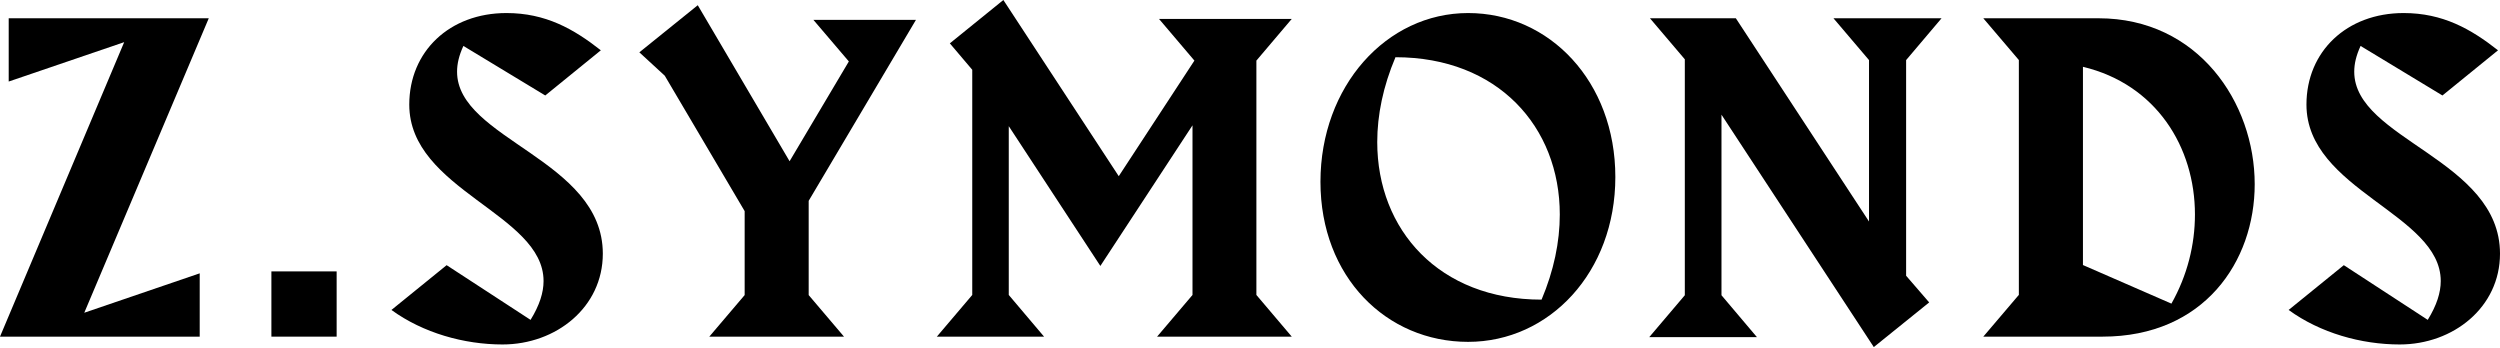
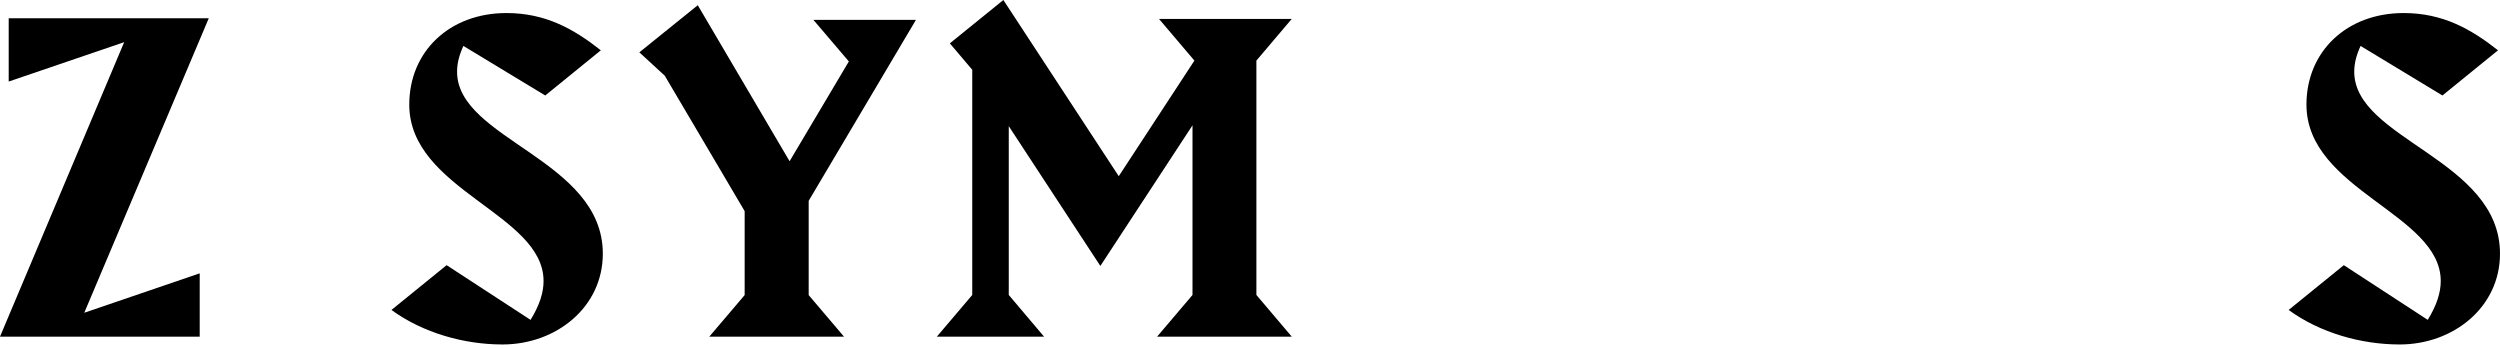
<svg xmlns="http://www.w3.org/2000/svg" width="100%" height="100%" viewBox="0 0 1286 179" fill="none">
  <path fill-rule="evenodd" clip-rule="evenodd" d="M4.477 9.397V41.942L63.881 21.686L0 173.167H102.73V140.601L43.347 160.878L107.39 9.397H4.477Z" fill="black" />
-   <path fill-rule="evenodd" clip-rule="evenodd" d="M139.608 173.167H173.167V139.607H139.608V173.167Z" fill="black" />
  <path fill-rule="evenodd" clip-rule="evenodd" d="M258.479 177.194C238.754 177.194 217.625 171.277 201.357 159.442L229.745 136.405L272.917 164.543C277.574 156.993 279.607 150.464 279.607 144.567C279.607 109.899 210.528 97.86 210.528 53.806C210.528 26.484 231.23 6.712 260.512 6.712C280.624 6.712 295.062 14.853 309.073 25.872L280.482 49.113L238.367 23.628C236.11 28.525 235.114 32.81 235.114 36.891C235.114 71.763 310.09 81.965 310.09 130.488C310.09 158.034 286.114 177.194 258.479 177.194Z" fill="black" />
  <path fill-rule="evenodd" clip-rule="evenodd" d="M328.883 26.917L341.954 38.941L383.051 108.602V151.788L364.865 173.167H434.15L415.985 151.788V103.303L471.175 10.205H418.399L436.646 31.605L406.166 82.943L358.933 2.685L328.883 26.917Z" fill="black" />
  <path fill-rule="evenodd" clip-rule="evenodd" d="M516.13 0L488.598 22.3L500.126 35.892V151.726L481.914 173.167H537.06L518.909 151.726V64.897L566.022 136.804L613.421 64.468V151.726L595.209 173.167H664.478L646.287 151.726V31.171L664.478 9.729H596.19L614.402 31.171L575.485 90.631L516.13 0Z" fill="black" />
-   <path fill-rule="evenodd" clip-rule="evenodd" d="M717.83 29.435C711.498 44.371 708.454 59.124 708.454 73.056C708.454 118.297 740.3 154.133 792.98 154.133C799.292 139.196 802.356 124.444 802.356 110.327C802.356 65.271 770.511 29.435 717.83 29.435ZM755.191 175.852C713.153 175.852 679.244 142.475 679.244 93.525C679.244 44.371 713.153 6.712 755.191 6.712C797.045 6.712 830.933 41.933 830.933 91.067C830.933 140.016 797.045 175.852 755.191 175.852Z" fill="black" />
-   <path fill-rule="evenodd" clip-rule="evenodd" d="M998.731 9.397L980.507 30.913V141.841L992.369 155.563L963.884 178.537L885.53 58.994V151.871L903.753 173.409H848.384L866.67 151.871V30.503L848.733 9.397H892.918L961.421 113.945V30.913L943.136 9.397H998.731Z" fill="black" />
-   <path fill-rule="evenodd" clip-rule="evenodd" d="M1071.47 34.367V136.337L1116.98 156.186C1125.18 141.642 1129.08 125.89 1129.08 110.322C1129.08 75.724 1109.21 43.38 1071.47 34.367ZM1081.52 173.167H1020.21L1038.5 151.679V30.884L1020.21 9.397H1079.49C1130.72 9.397 1159.82 52.782 1159.82 94.754C1159.82 134.473 1133.79 173.167 1081.52 173.167Z" fill="black" />
  <path fill-rule="evenodd" clip-rule="evenodd" d="M1234.39 177.194C1214.66 177.194 1193.54 171.277 1177.27 159.442L1205.66 136.405L1248.83 164.543C1253.48 156.993 1255.52 150.464 1255.52 144.567C1255.52 109.899 1186.44 97.86 1186.44 53.806C1186.44 26.484 1207.14 6.712 1236.42 6.712C1256.53 6.712 1270.97 14.853 1284.98 25.872L1256.39 49.113L1214.28 23.628C1212.02 28.525 1211.02 32.81 1211.02 36.891C1211.02 71.763 1286 81.965 1286 130.488C1286 158.034 1262.02 177.194 1234.39 177.194Z" fill="black" />
</svg>